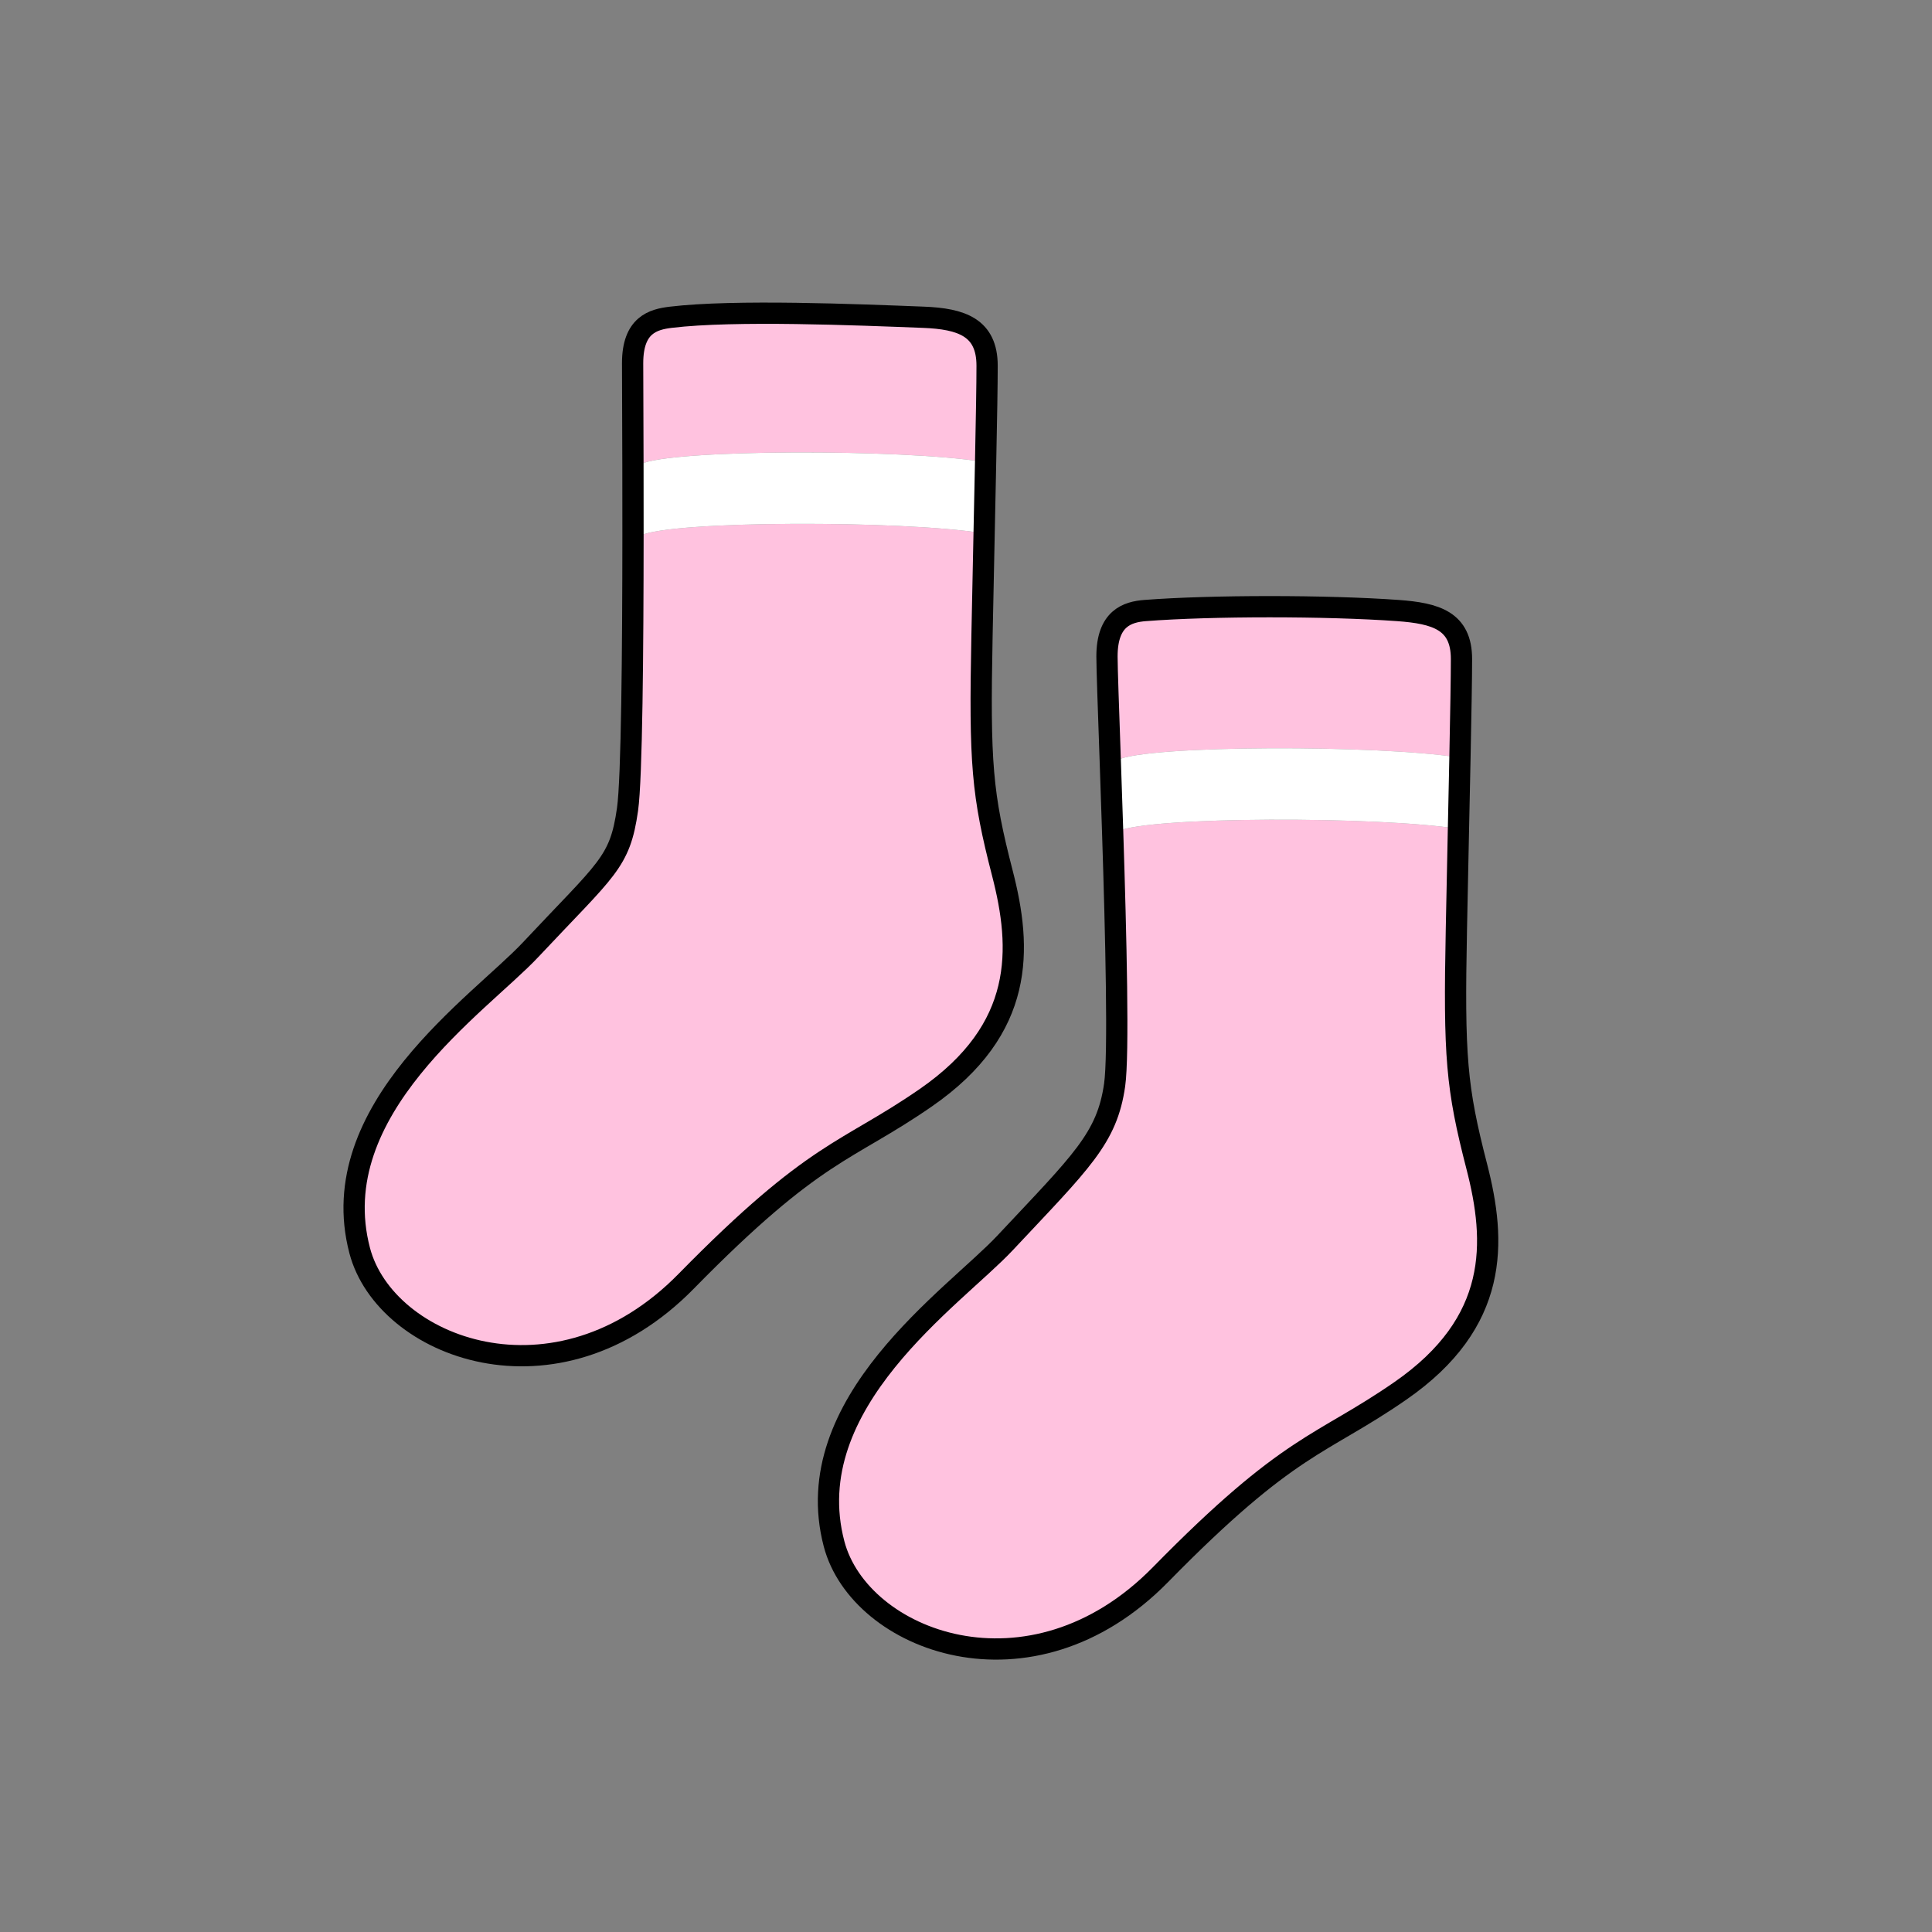
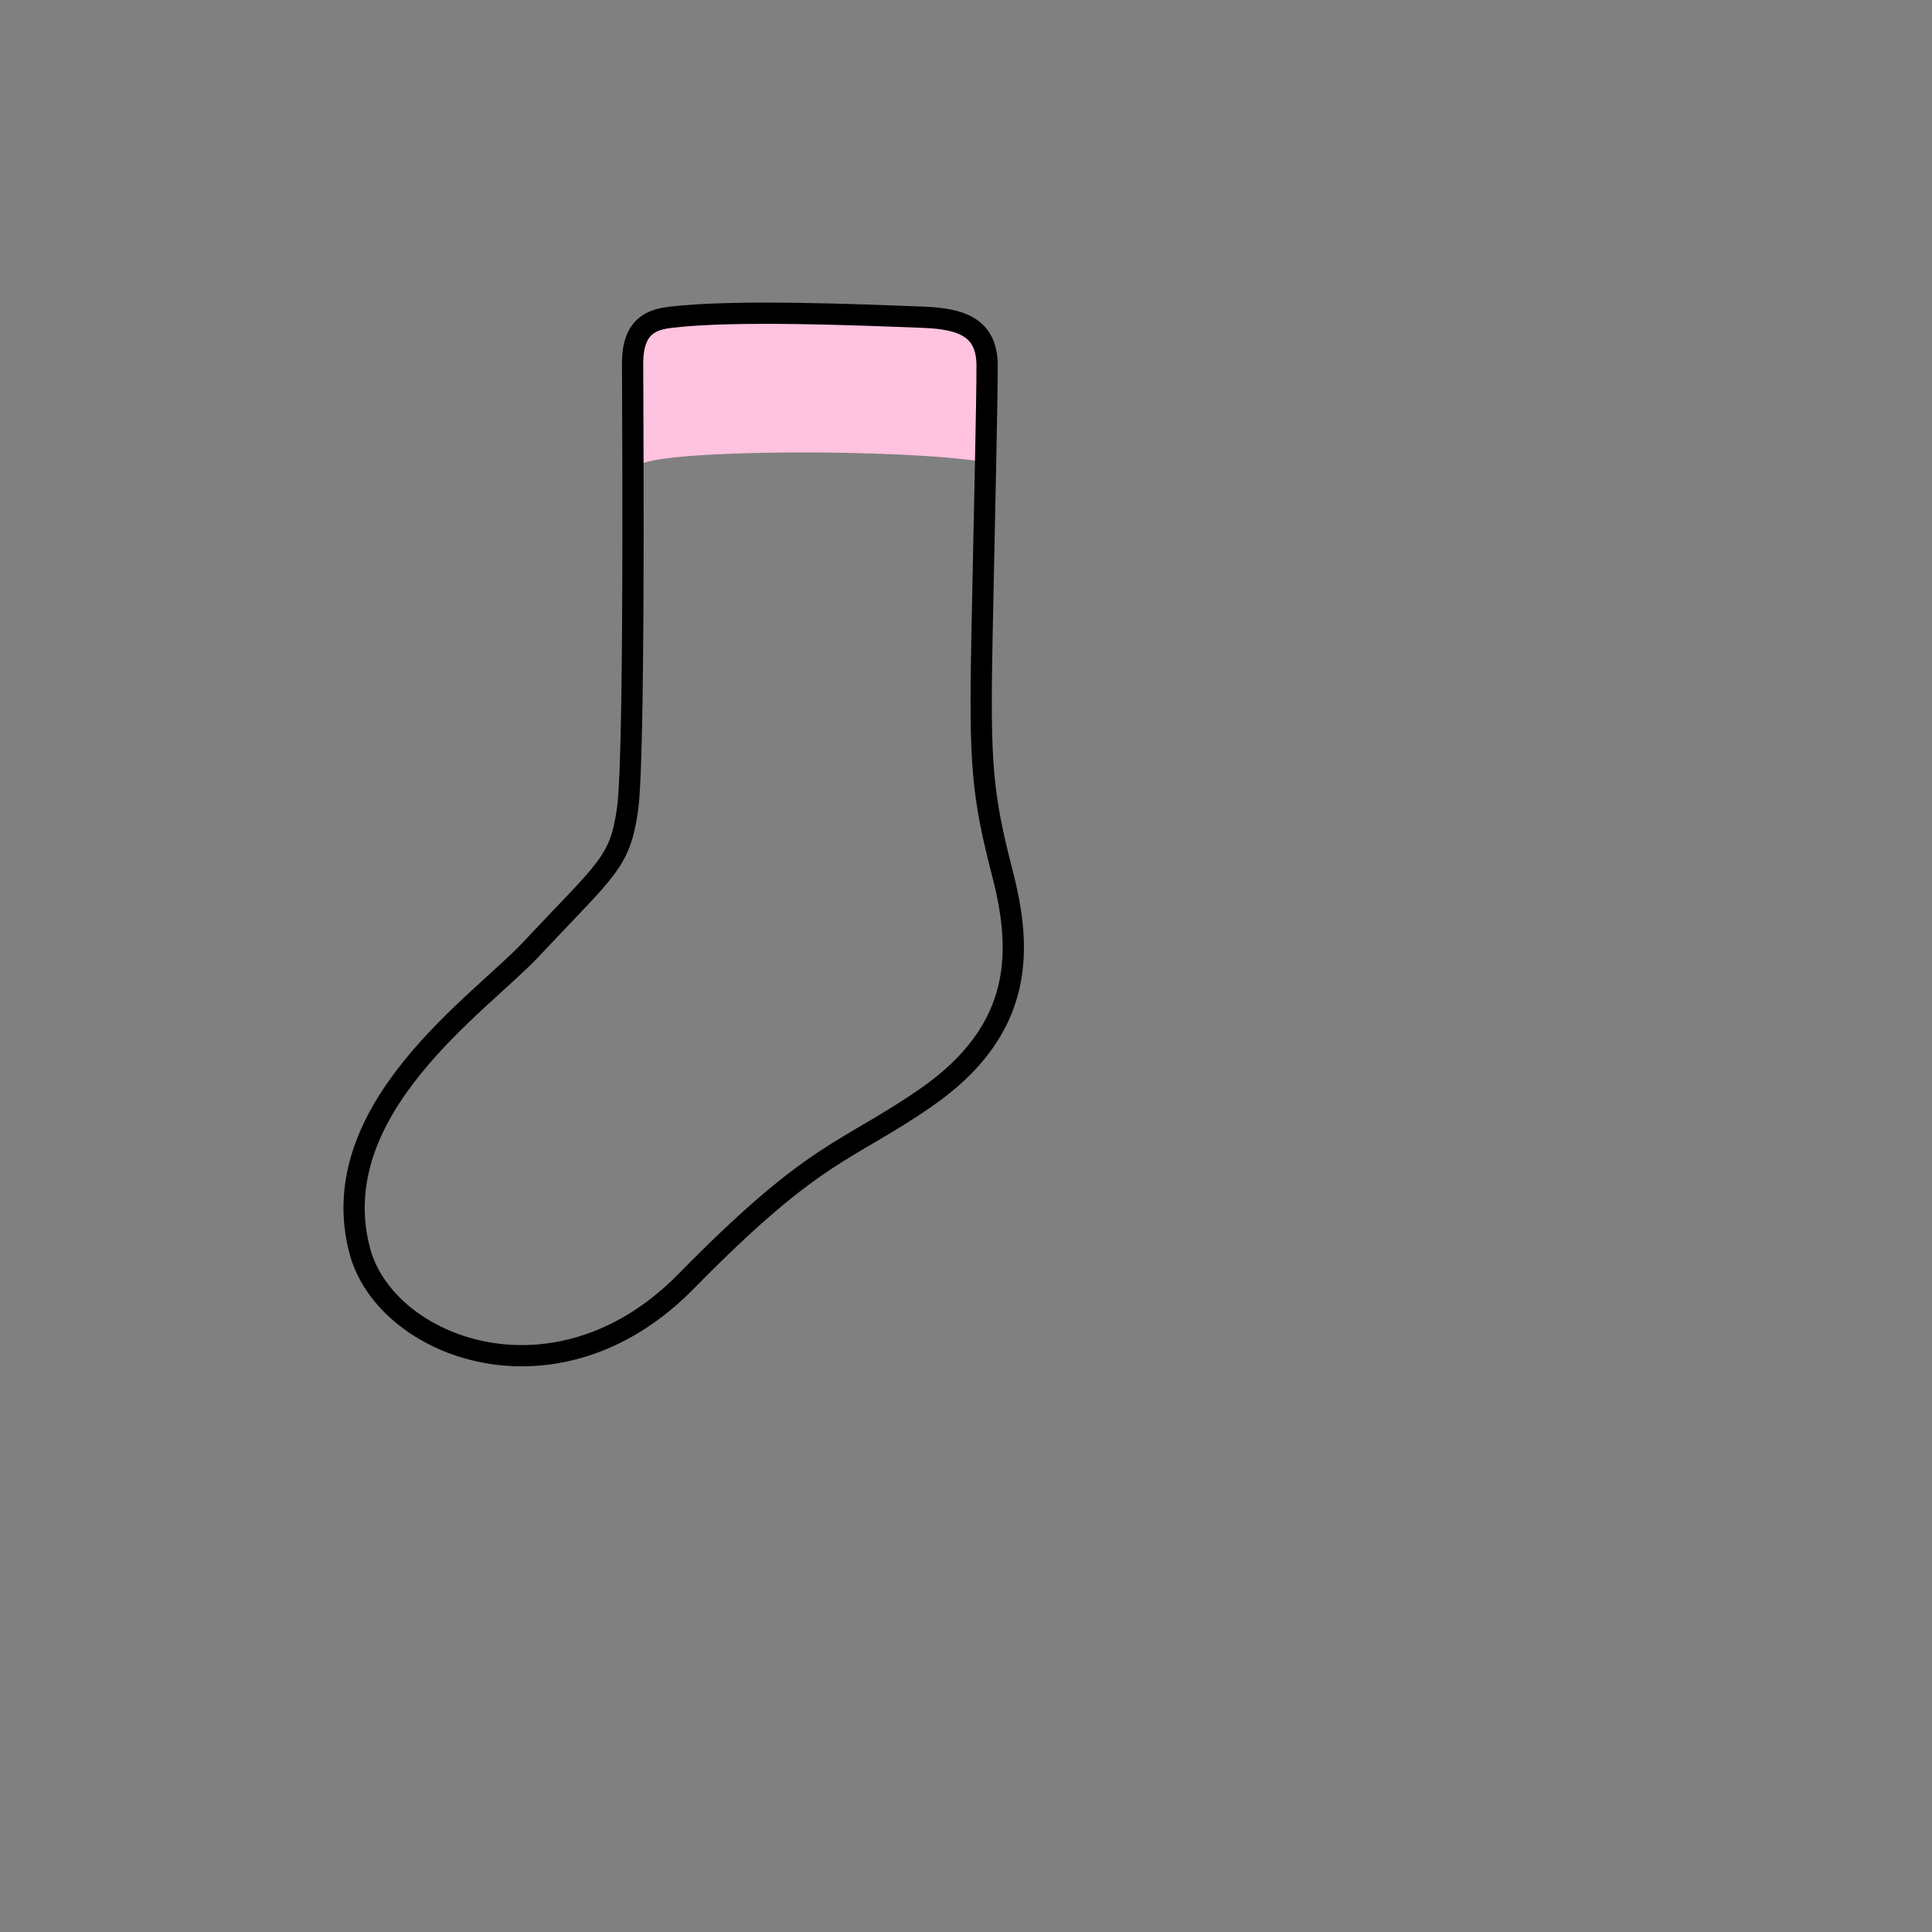
<svg xmlns="http://www.w3.org/2000/svg" id="Layer_2" viewBox="0 0 1000 1000">
  <rect x="0" y="0" width="1000" height="1000" fill="#808080" stroke="none" />
  <defs>
    <style>.cls-1,.cls-2{fill:none;}.cls-3{fill:#fff;}.cls-4{fill:#ffc2df;}.cls-2{stroke:#000;stroke-linecap:round;stroke-linejoin:round;stroke-width:11px;}</style>
  </defs>
  <g id="Catalog_Wearables">
    <g>
      <rect class="cls-1" width="1000" height="1000" />
      <g>
        <g>
          <g>
-             <path class="cls-4" d="m518.84,451.98c10.05,38.94,11.89,80.53-39.6,116.17-41.54,28.76-56.76,26.4-124.08,95.04-67.33,68.64-155.77,34.32-168.97-15.84-19.23-73.08,62.2-127.77,88.44-155.77,39.6-42.24,46.21-44.88,50.17-72.6,2.28-15.95,2.81-83.49,2.84-141.73h3.76c15.84-7.92,135.96-7.92,176.88-1.32l1.1.02c-.34,16.43-.72,34.36-1.1,53.27-1.32,66,0,81.84,10.56,122.76Z" />
            <path class="cls-4" d="m510.92,189.29c0,9.52-.3,26.91-.77,49.71l-1.87-.03c-40.92-6.6-161.04-6.6-176.88,1.32h-3.79c-.05-26.25-.17-46.46-.17-52.32,0-19.8,10.62-22.66,19.8-23.76,33-3.96,96.36-1.32,130.68,0,19.79.76,33,5.28,33,25.08Z" />
-             <path class="cls-3" d="m508.28,238.97l1.87.03c-.22,11.12-.48,23.53-.77,36.95l-1.1-.02c-40.92-6.6-161.04-6.6-176.88,1.32h-3.76c.02-13.01,0-25.55-.03-36.95h3.79c15.84-7.93,135.96-7.93,176.88-1.33Z" />
          </g>
          <path class="cls-2" d="m510.15,239c.47-22.8.77-40.19.77-49.71,0-19.8-13.21-24.32-33-25.08-34.32-1.32-97.68-3.96-130.68,0-9.18,1.1-19.8,3.96-19.8,23.76,0,5.86.12,26.07.17,52.33.03,11.4.05,23.94.03,36.95-.03,58.24-.56,125.78-2.84,141.73-3.96,27.72-10.57,30.36-50.17,72.6-26.24,28-107.67,82.69-88.44,155.77,13.2,50.16,101.64,84.48,168.97,15.84,67.32-68.64,82.54-66.28,124.08-95.04,51.49-35.64,49.65-77.23,39.6-116.17-10.56-40.92-11.88-56.76-10.56-122.76.38-18.91.76-36.84,1.1-53.27.29-13.42.55-25.83.77-36.95Z" />
        </g>
        <g>
          <g>
-             <path class="cls-4" d="m764.38,603.79c10.04,38.94,11.88,80.52-39.61,116.16-41.54,28.76-56.76,26.41-124.08,95.05-67.32,68.64-155.77,34.32-168.97-15.84-19.23-73.08,62.2-127.78,88.44-155.77,39.61-42.24,52.81-54.12,56.77-81.84,2.21-15.48.72-76.64-1.03-131.09l2.35-.08c15.81-7.9,135.48-7.92,176.64-1.36-.33,16.08-.7,33.57-1.07,52-1.32,66.01,0,81.85,10.56,122.77Z" />
-             <path class="cls-4" d="m756.46,341.1c0,9.69-.32,27.56-.79,51h-.53c-40.93-6.61-161.05-6.61-176.89,1.31l-3.59.13c-.93-26.75-1.69-47.64-1.69-53.76,0-19.81,10.59-23.06,19.8-23.77,34.32-2.64,93.72-2.64,130.68,0,19.76,1.42,33.01,5.28,33.01,25.09Z" />
-             <path class="cls-3" d="m755.67,392.1c-.23,11.14-.49,23.54-.78,36.92-41.16-6.56-160.83-6.54-176.64,1.36l-2.35.08c-.42-12.92-.85-25.46-1.24-36.92l3.59-.13c15.84-7.92,135.96-7.92,176.89-1.32h.53Z" />
-           </g>
-           <path class="cls-2" d="m755.67,392.1c.47-23.44.79-41.31.79-51,0-19.81-13.25-23.67-33.01-25.09-36.96-2.64-96.36-2.64-130.68,0-9.21.71-19.8,3.96-19.8,23.77,0,6.12.76,27.01,1.69,53.76.39,11.46.82,24,1.24,36.92,1.75,54.45,3.24,115.61,1.03,131.09-3.96,27.72-17.16,39.6-56.77,81.84-26.24,27.99-107.67,82.69-88.44,155.77,13.2,50.16,101.65,84.48,168.97,15.84,67.32-68.64,82.54-66.29,124.08-95.05,51.49-35.64,49.65-77.22,39.61-116.16-10.56-40.92-11.88-56.76-10.56-122.77.37-18.43.74-35.92,1.07-52,.29-13.38.55-25.78.78-36.92Z" />
+             </g>
+           <path class="cls-2" d="m755.67,392.1Z" />
        </g>
      </g>
    </g>
  </g>
</svg>